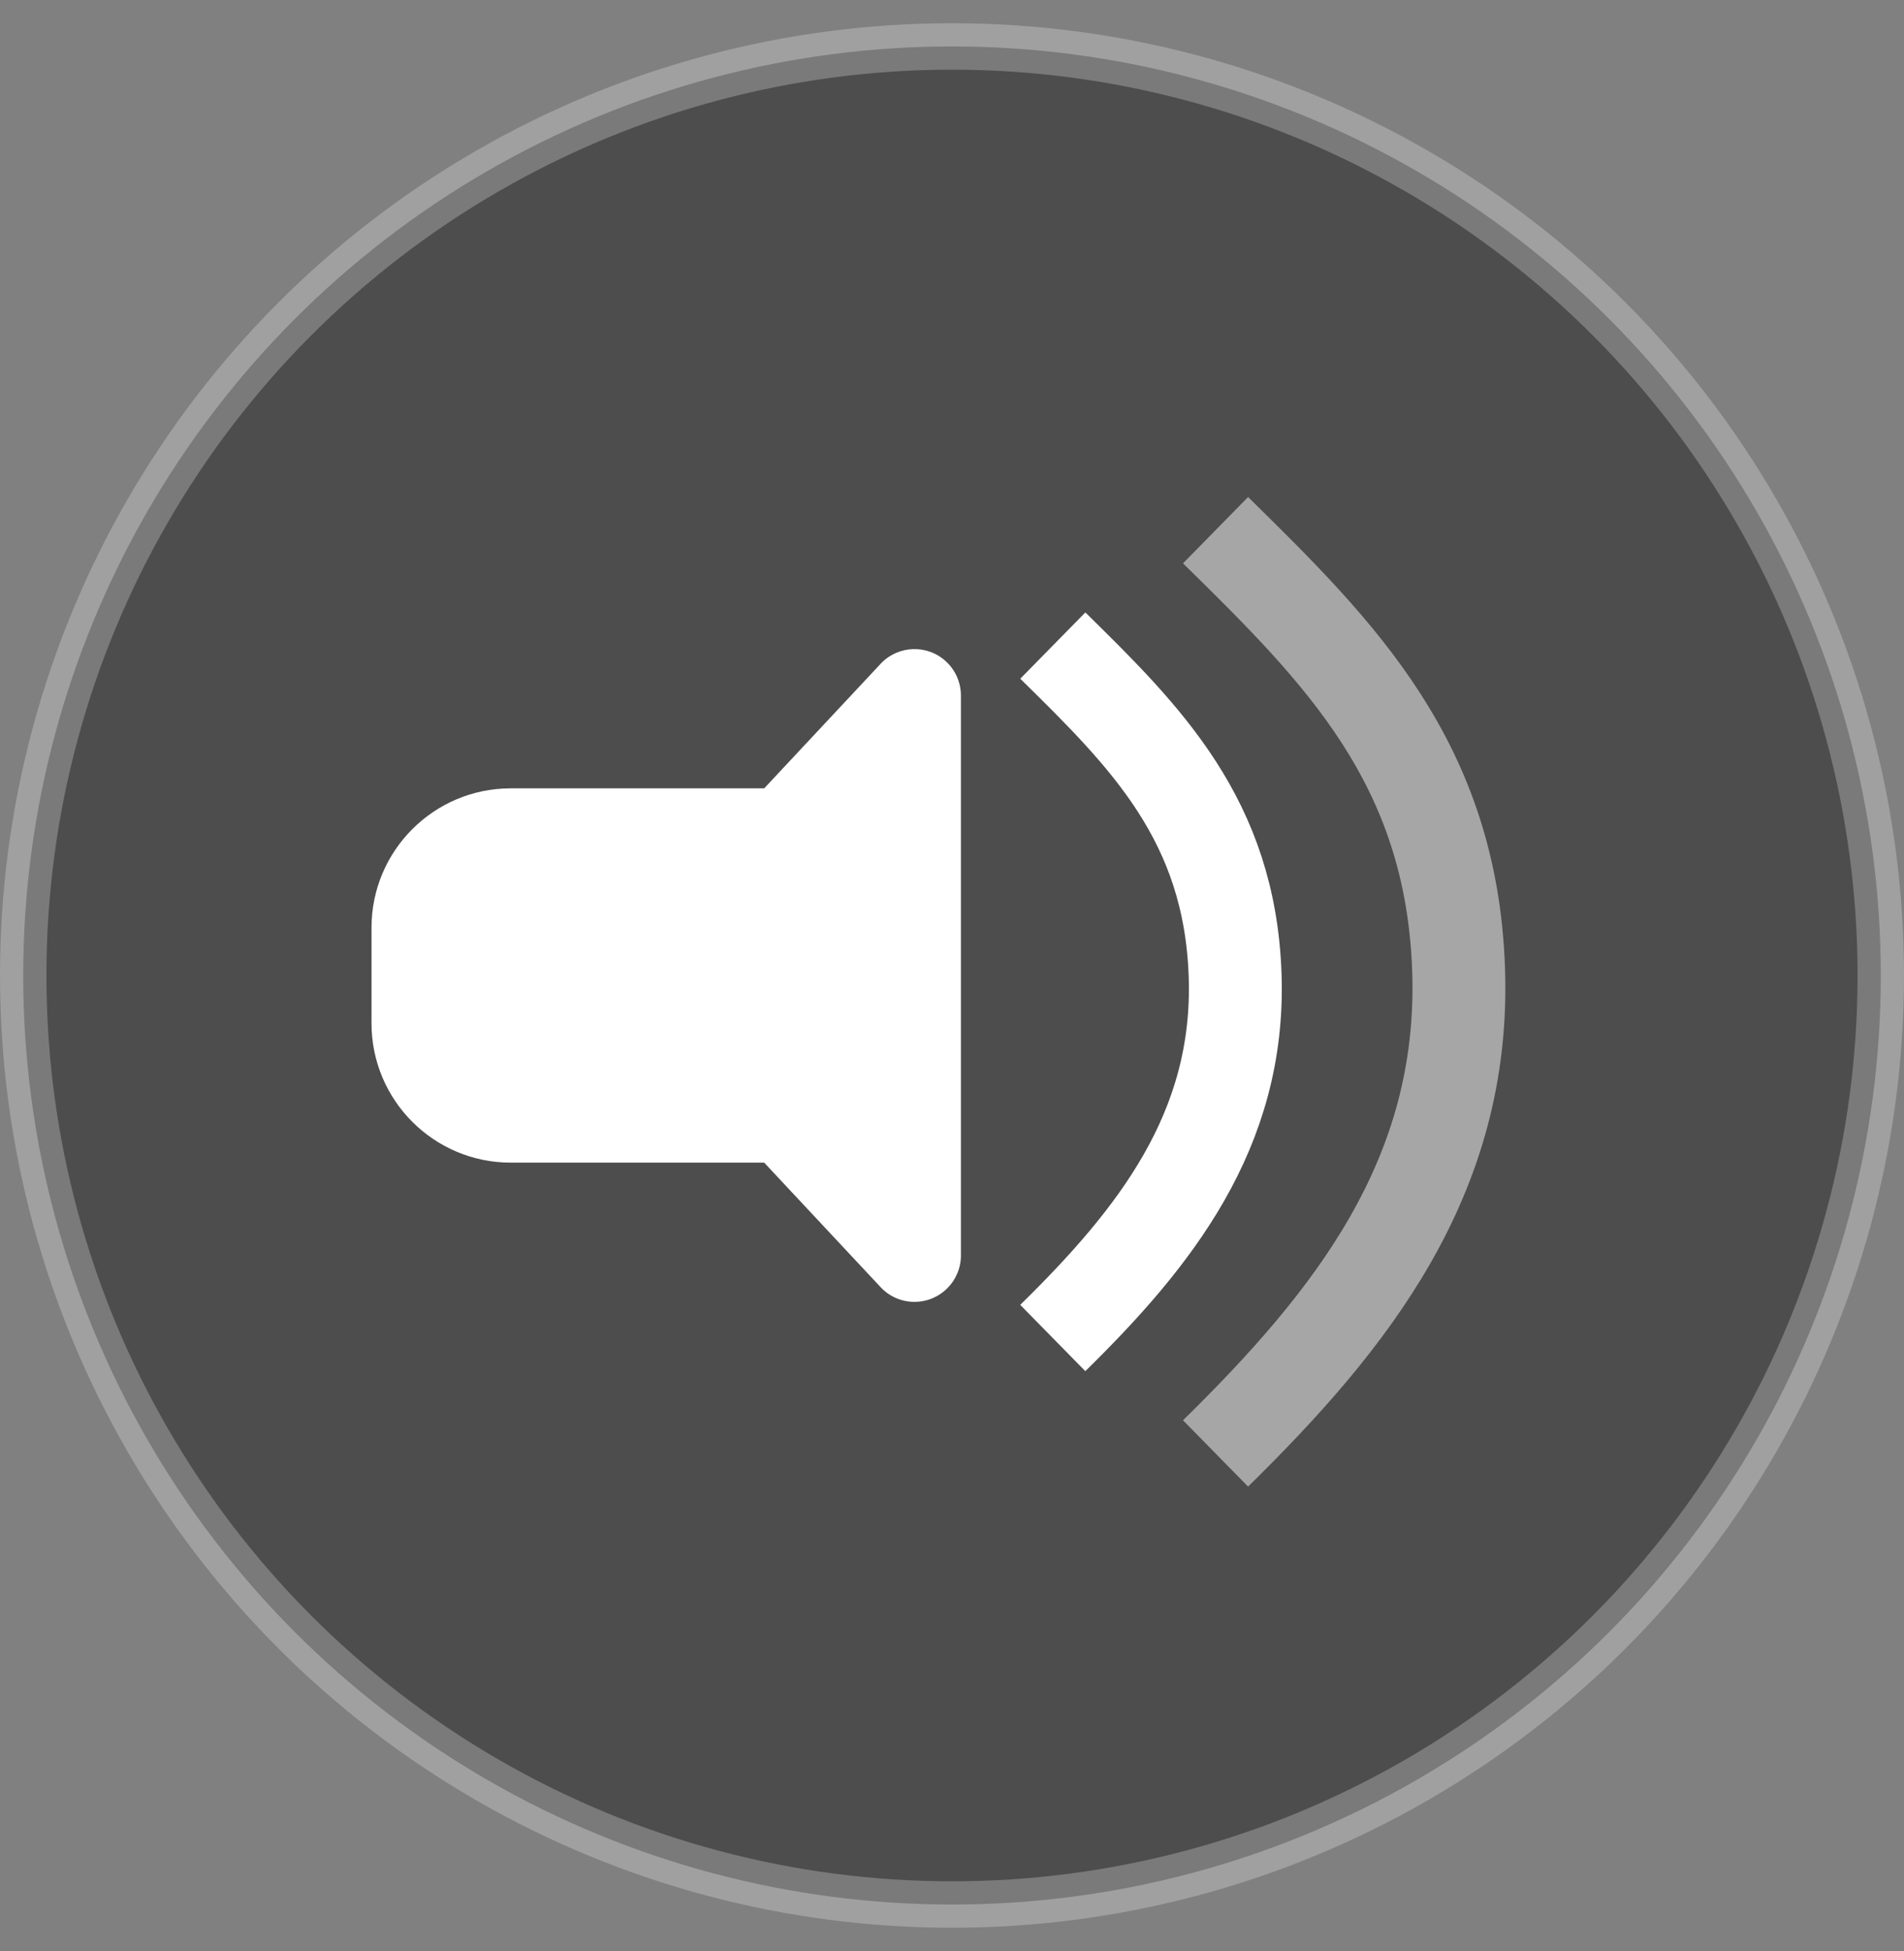
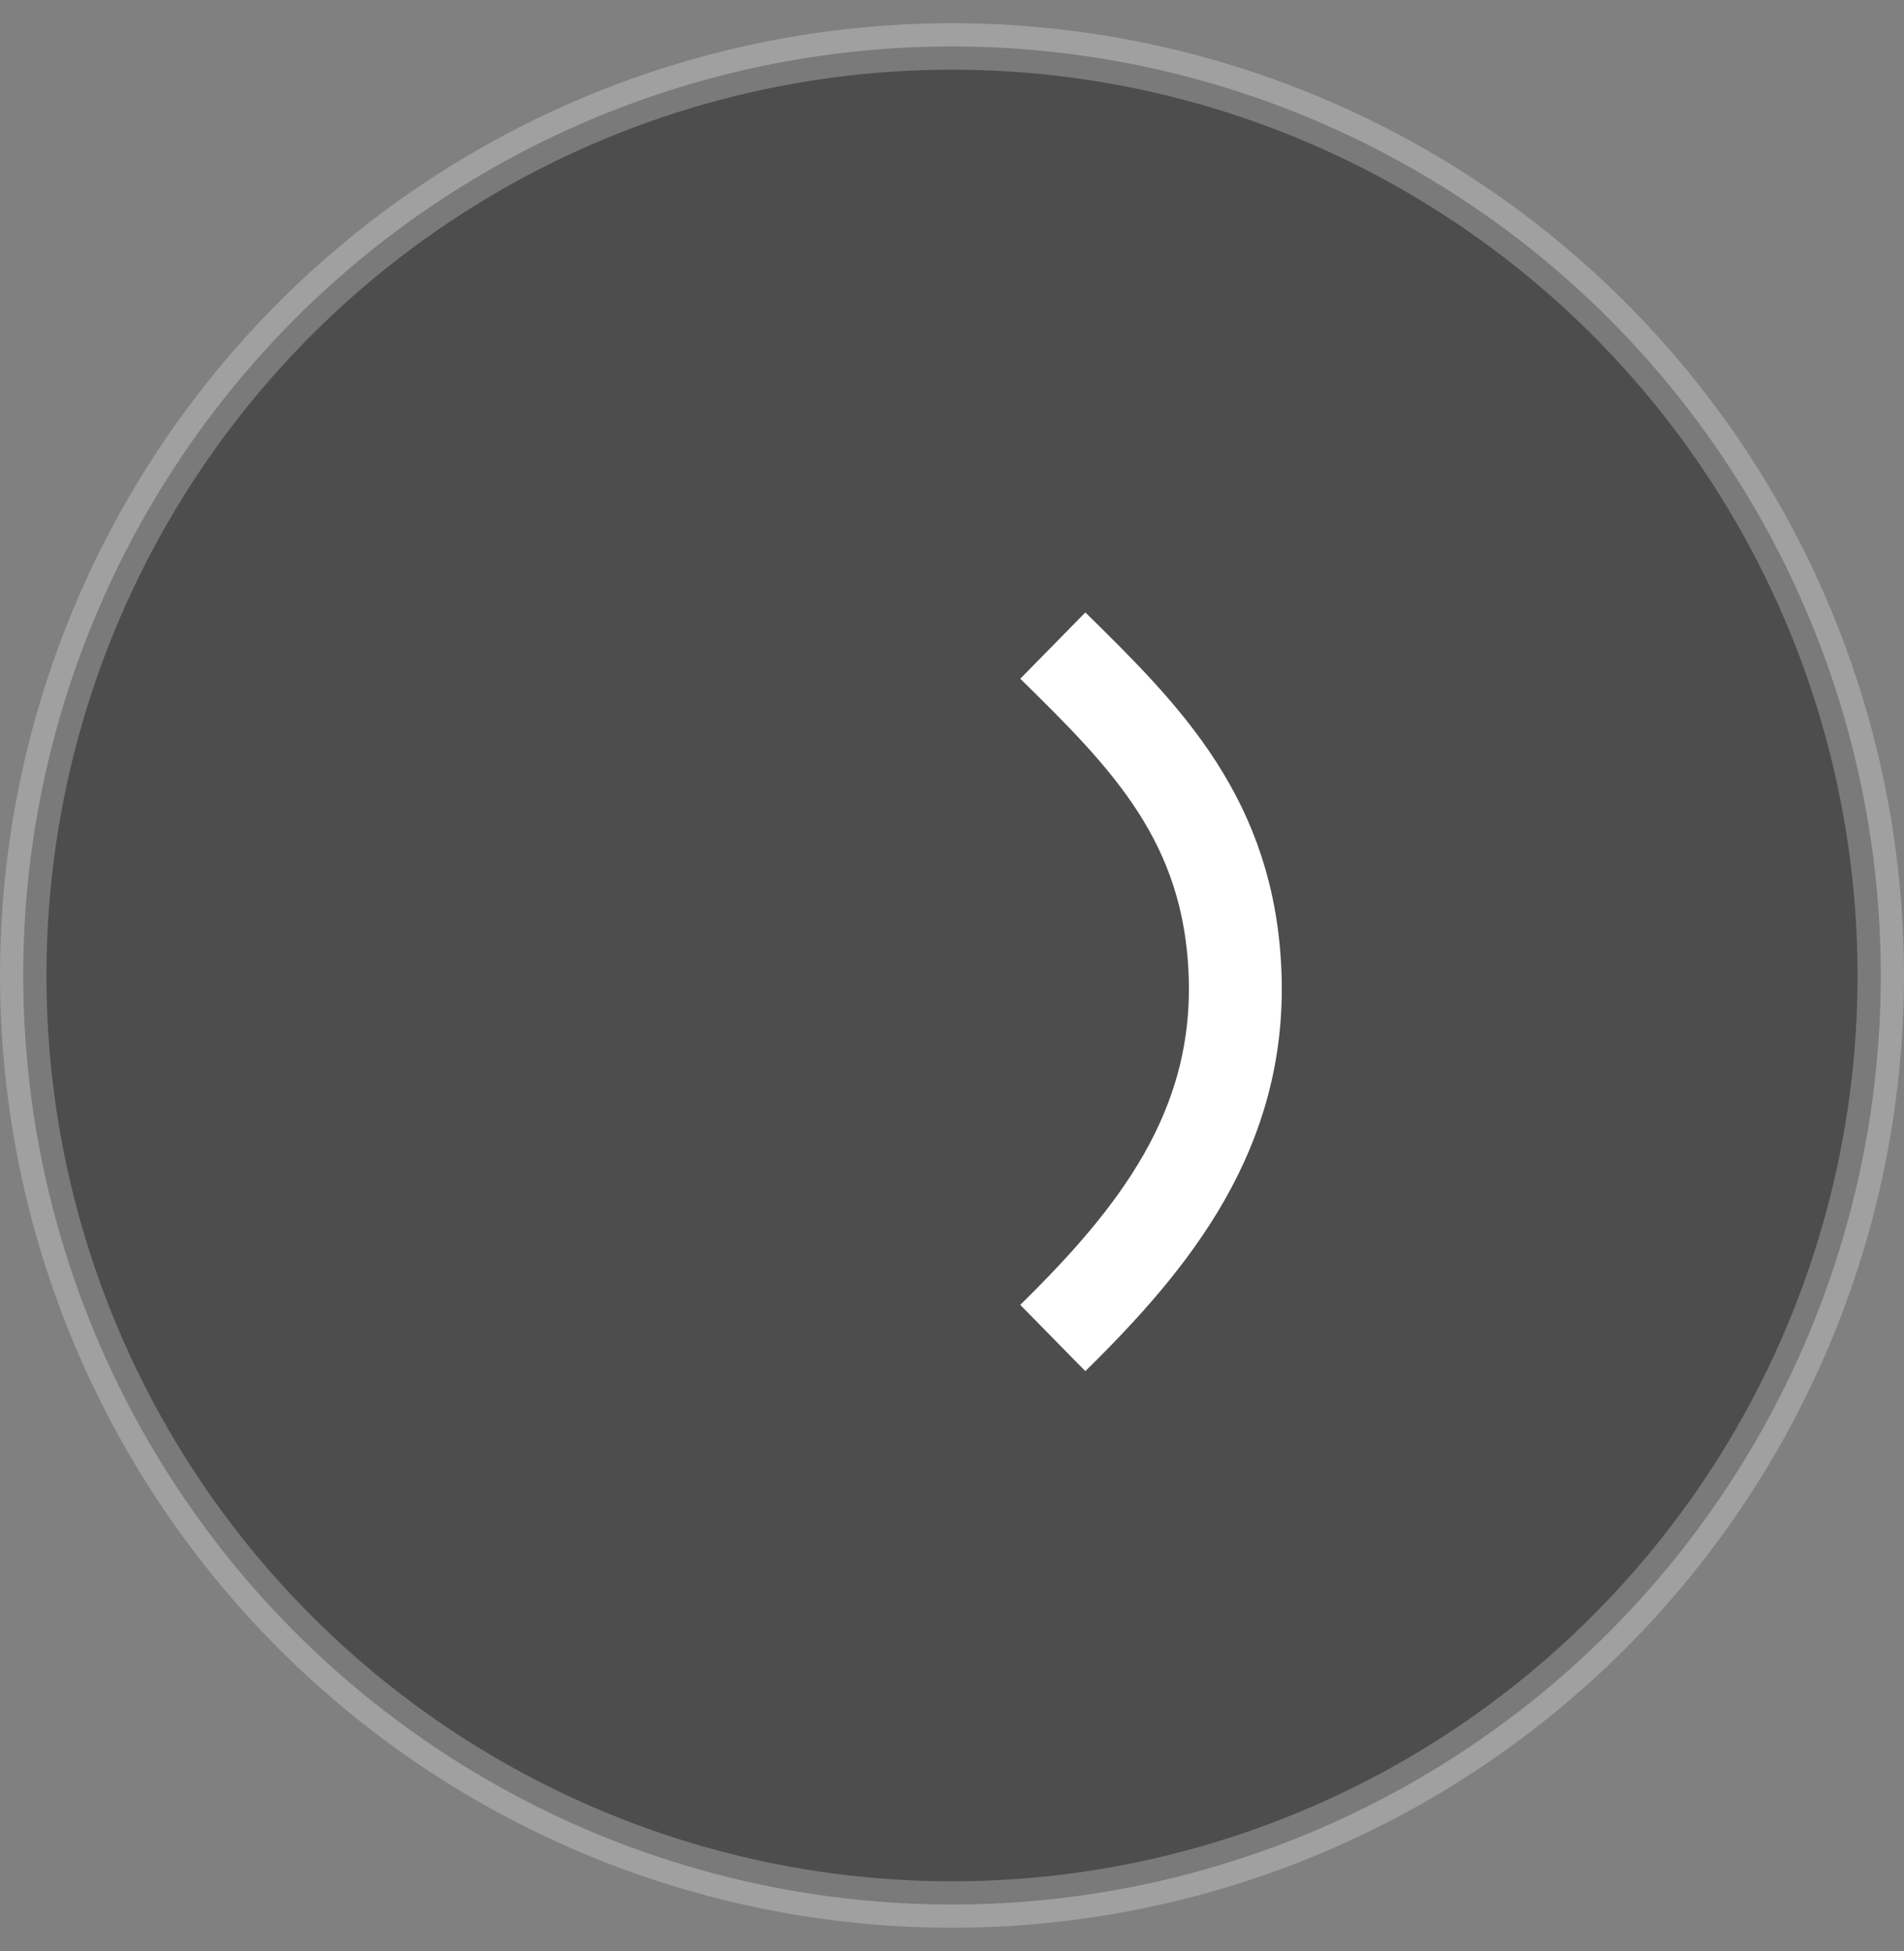
<svg xmlns="http://www.w3.org/2000/svg" width="41px" height="42px" viewBox="0 0 41 42" version="1.1">
  <rect x="0" y="0" width="41" height="42" fill="#808080" stroke="none" />
  <title>BT_Volume</title>
  <desc>Created with Sketch.</desc>
  <g id="Page-1" stroke="none" stroke-width="1" fill="none" fill-rule="evenodd">
    <g id="Web_Solitaire_1200" transform="translate(-967, -479)">
      <g id="MyTuner_Online" transform="translate(821, 263)">
        <g id="BT_Volume" transform="translate(146, 217)">
          <g id="BT_Radio" transform="translate(0.5, 0)" fill="#000000" fill-opacity="0.4" stroke="#FFFFFF" stroke-opacity="0.25">
            <g id="Background" transform="translate(-0, -0)">
              <circle id="Oval" cx="20" cy="20" r="20" />
            </g>
          </g>
          <g id="Icon_Volume_Audio" transform="translate(8, 7)">
            <g>
-               <path d="M3,8.971 L8.456,8.971 L8.456,8.971 L10.962,6.291 C11.339,5.887 11.972,5.866 12.375,6.243 C12.577,6.432 12.692,6.697 12.692,6.974 L12.692,19.026 C12.692,19.579 12.245,20.026 11.692,20.026 C11.415,20.026 11.151,19.912 10.962,19.709 L8.456,17.029 L8.456,17.029 L3,17.029 C1.343,17.029 -6.85272294e-16,15.686 0,14.029 L0,11.971 C-2.02906125e-16,10.314 1.343,8.971 3,8.971 Z" id="Rectangle" fill="#FFFFFF" />
              <path d="M19.942,18.623 C19.97,15.558 19.642,12.612 17.2,10.328 C14.757,8.045 12.212,8.057 9.402,8.082" id="Oval" stroke="#FFFFFF" stroke-width="2" transform="translate(14.673, 13.35) rotate(-315) translate(-14.673, -13.35) " />
-               <path d="M25.204,20.38 C25.241,16.293 24.805,12.365 21.547,9.321 C18.29,6.276 14.897,6.292 11.15,6.326" id="Oval-Copy-3" stroke="#FFFFFF" stroke-width="2" opacity="0.5" transform="translate(18.178, 13.35) rotate(-315) translate(-18.178, -13.35) " />
            </g>
          </g>
        </g>
      </g>
    </g>
  </g>
</svg>